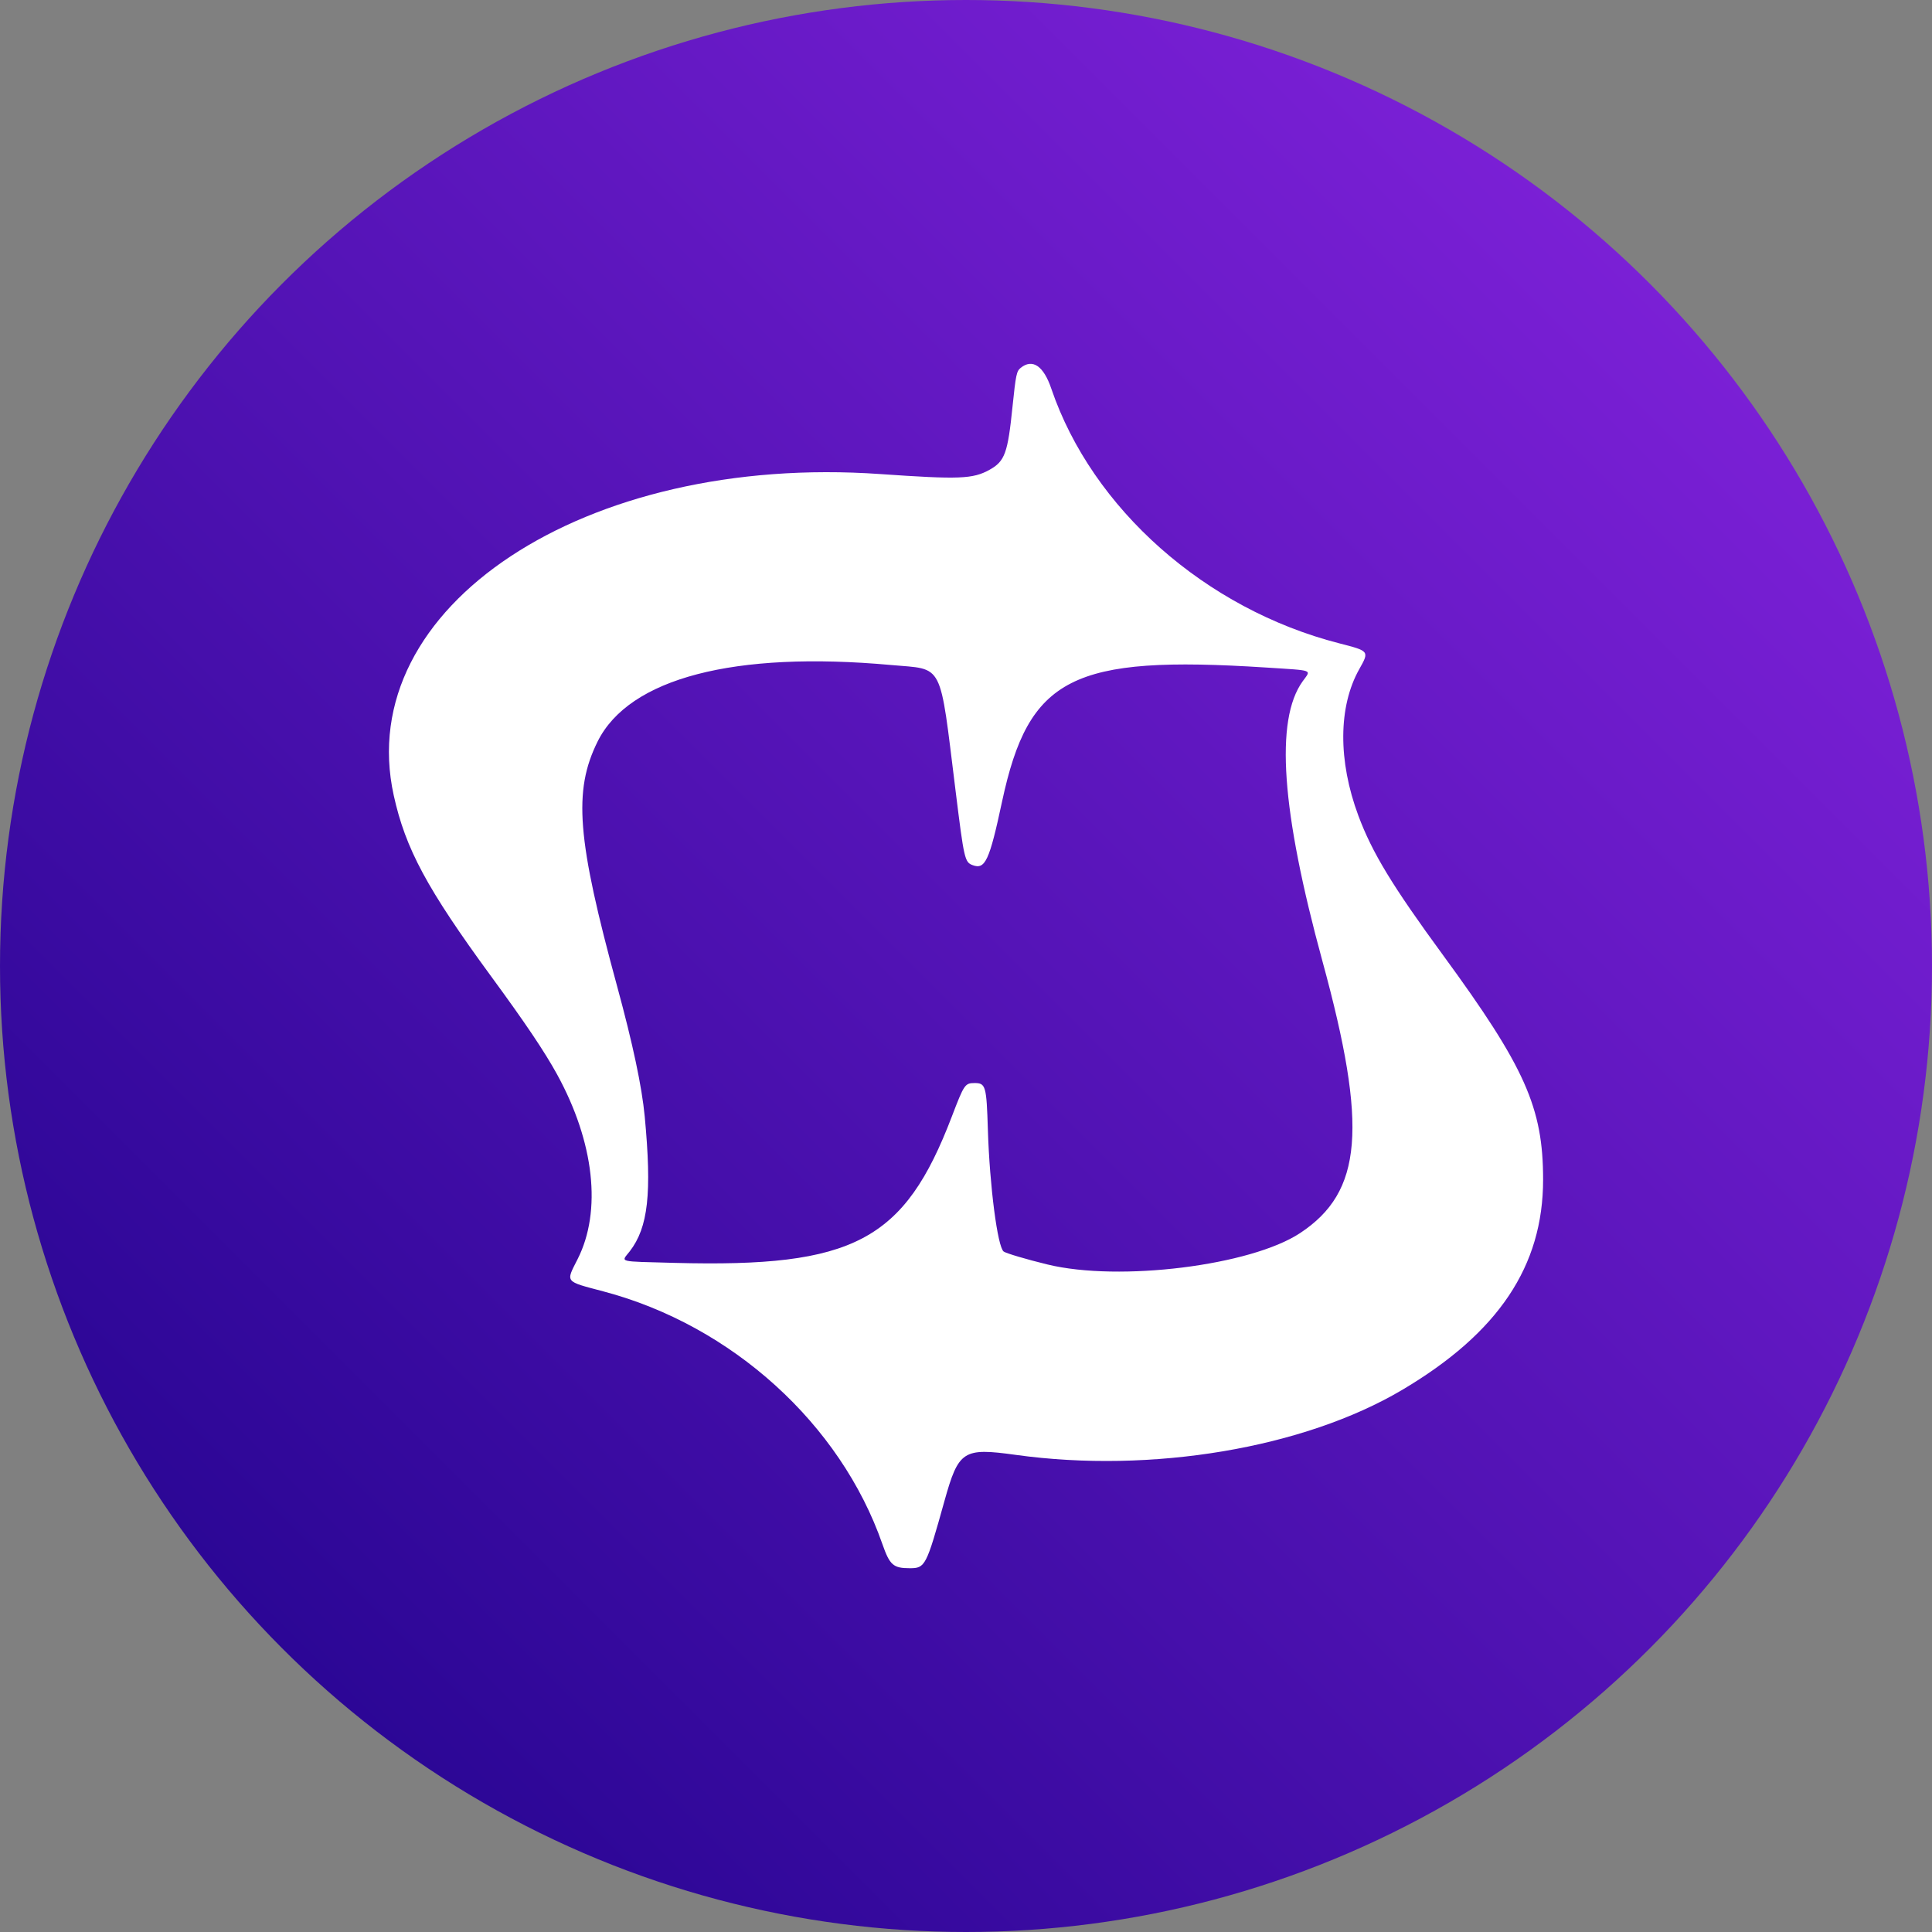
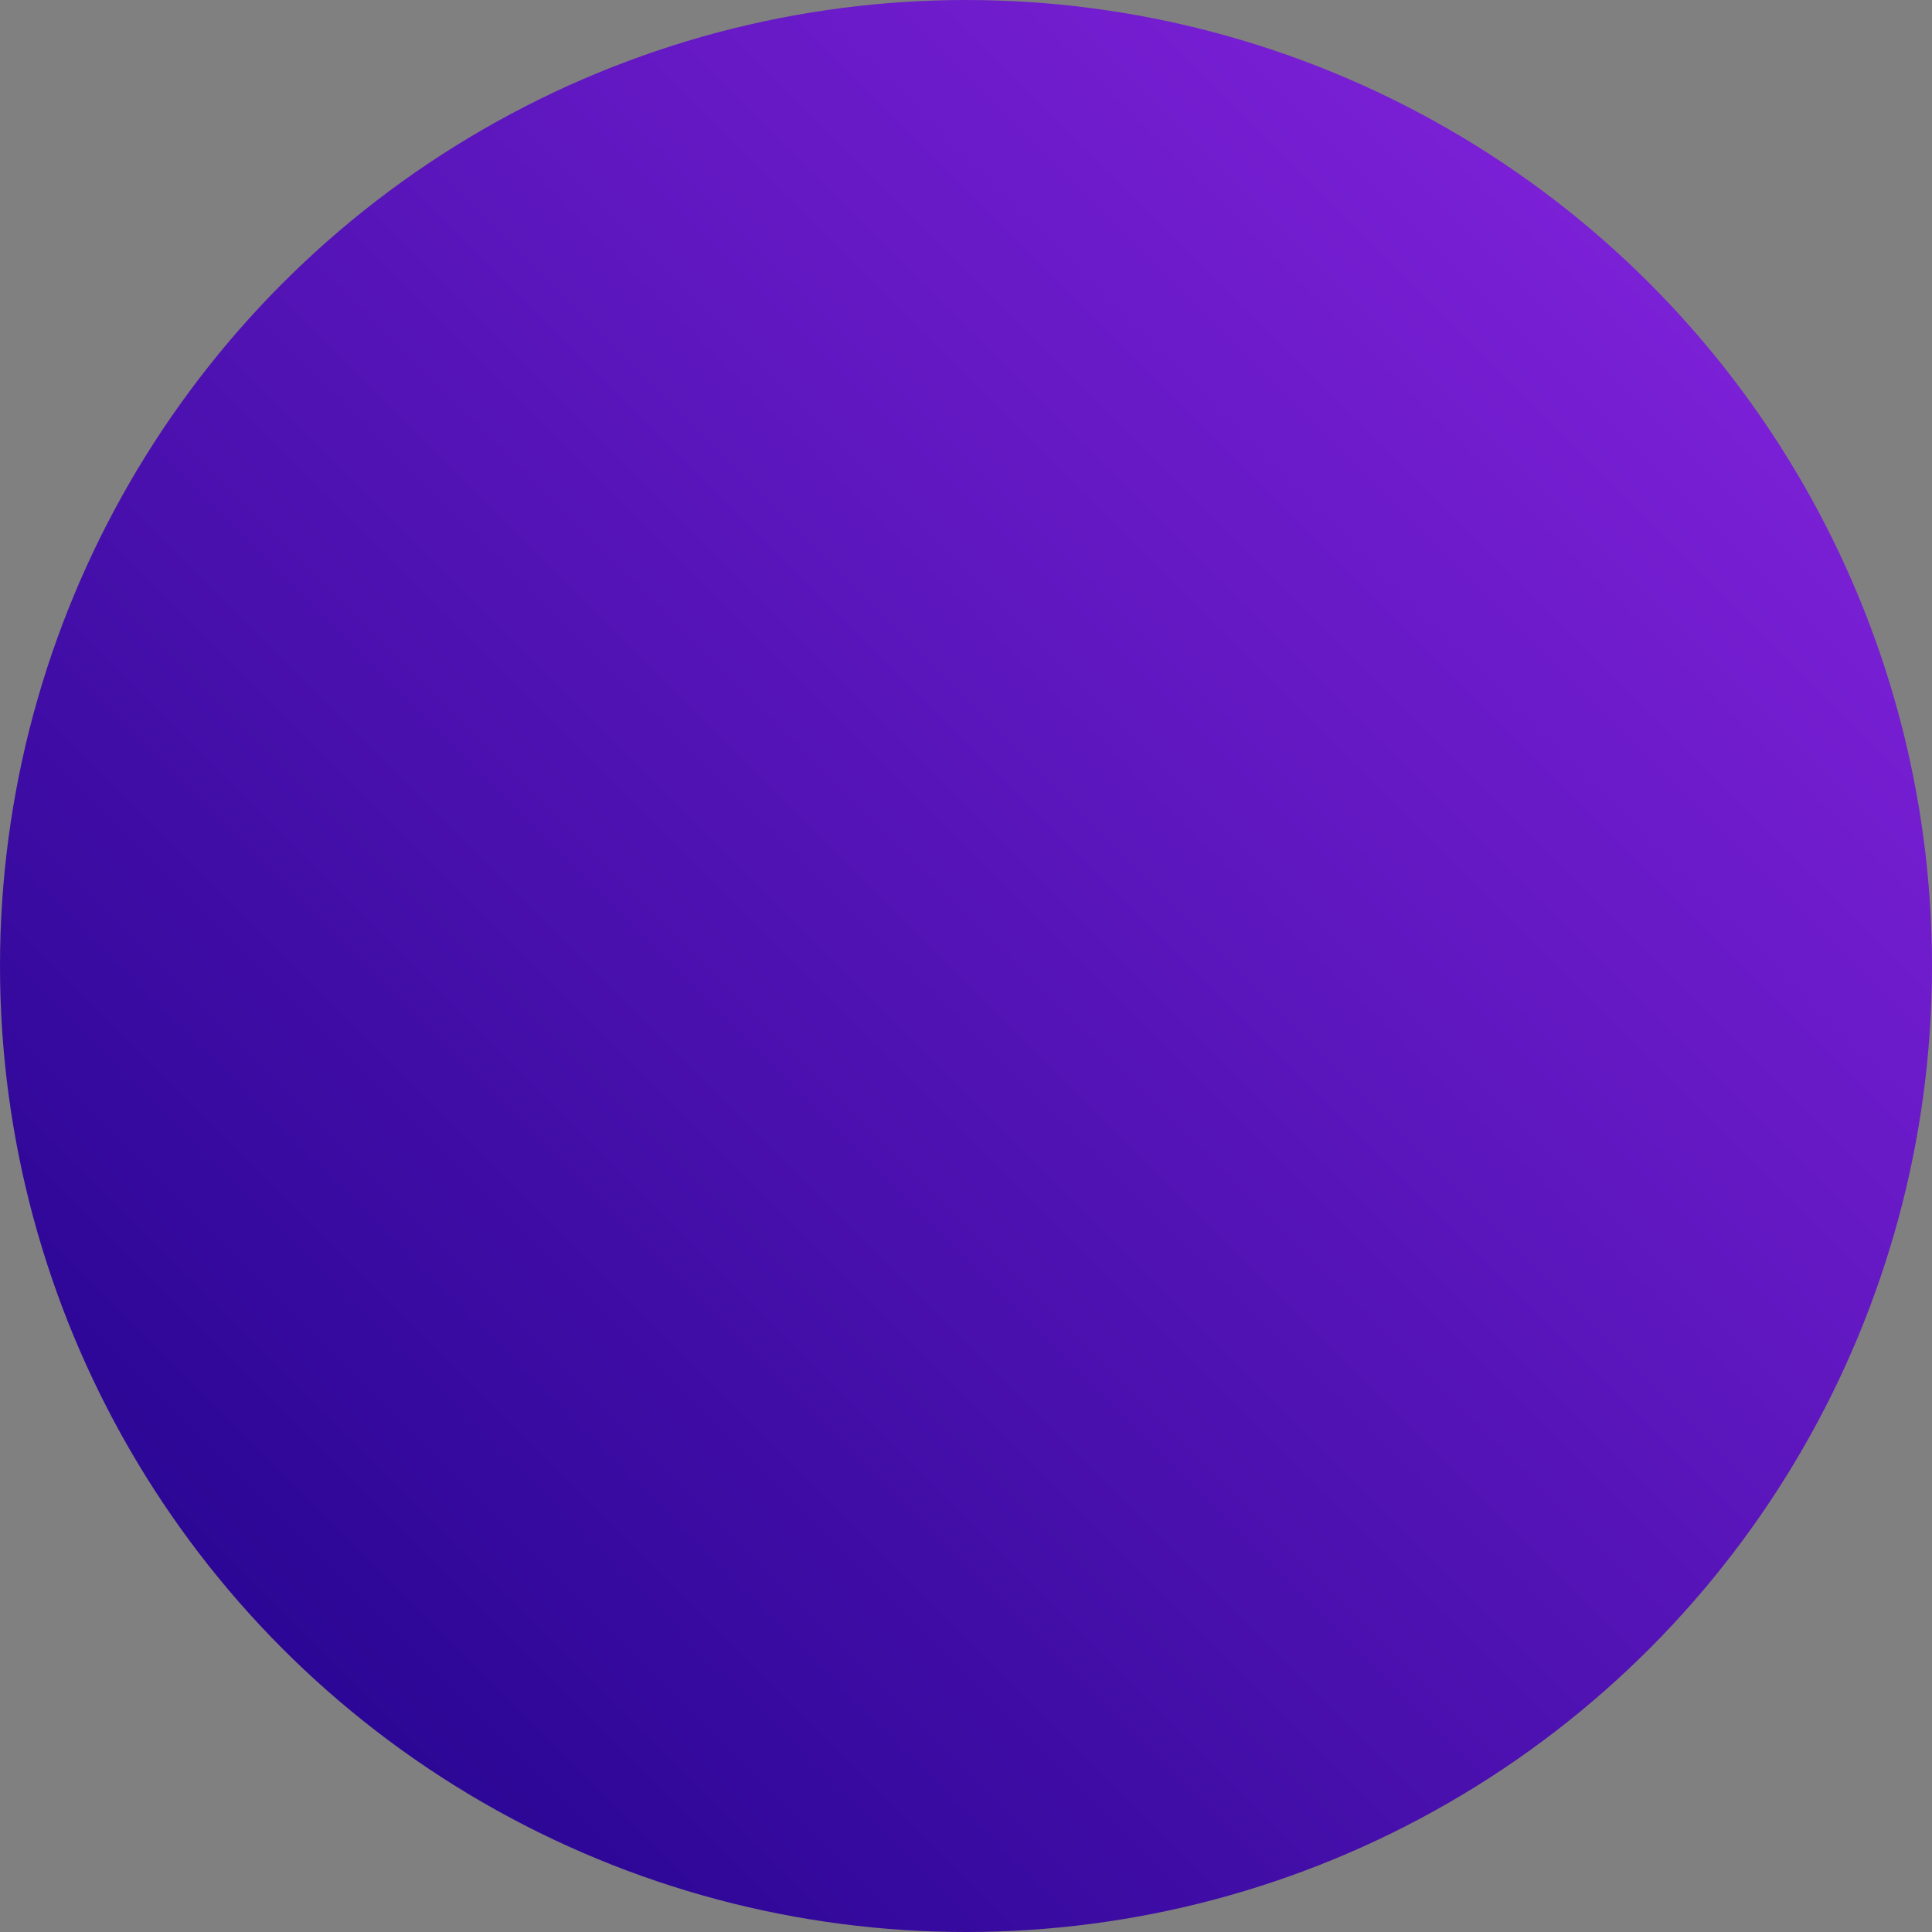
<svg xmlns="http://www.w3.org/2000/svg" width="24" height="24" viewBox="0 0 24 24" fill="none">
  <rect x="0" y="0" width="24" height="24" fill="#808080" stroke="none" />
  <circle cx="12" cy="12" r="12" fill="url(#paint0_linear_3615_2123)" />
-   <path fill-rule="evenodd" clip-rule="evenodd" d="M12.679 4.57C12.628 4.611 12.619 4.654 12.578 5.05C12.519 5.63 12.483 5.73 12.292 5.836C12.085 5.951 11.915 5.957 10.936 5.889C7.266 5.631 4.376 7.539 4.891 9.88C5.037 10.543 5.303 11.039 6.102 12.13C6.528 12.711 6.765 13.064 6.92 13.346C7.383 14.19 7.478 15.044 7.175 15.642C7.027 15.934 7.011 15.914 7.495 16.042C9.09 16.463 10.442 17.688 10.962 19.183C11.053 19.442 11.096 19.481 11.302 19.481C11.494 19.481 11.507 19.454 11.732 18.647C11.908 18.018 11.963 17.982 12.618 18.073C14.306 18.307 16.197 17.989 17.418 17.266C18.614 16.558 19.169 15.729 19.169 14.653C19.169 13.76 18.945 13.258 17.928 11.868C17.296 11.005 17.046 10.593 16.875 10.135C16.62 9.452 16.624 8.777 16.885 8.313C17.012 8.087 17.012 8.088 16.634 7.991C14.975 7.565 13.568 6.32 13.06 4.829C12.964 4.545 12.826 4.451 12.679 4.57ZM11.069 8.261C11.731 8.321 11.668 8.198 11.87 9.819C11.976 10.675 11.984 10.71 12.082 10.747C12.238 10.806 12.291 10.693 12.448 9.957C12.78 8.41 13.316 8.138 15.724 8.292C16.335 8.332 16.289 8.314 16.181 8.465C15.837 8.946 15.917 10.07 16.428 11.941C16.993 14.006 16.927 14.805 16.15 15.318C15.538 15.722 13.906 15.925 13.013 15.708C12.757 15.646 12.498 15.569 12.468 15.547C12.392 15.49 12.294 14.734 12.272 14.04C12.255 13.489 12.245 13.454 12.106 13.454C11.987 13.455 11.977 13.47 11.824 13.87C11.234 15.416 10.607 15.747 8.381 15.688C7.655 15.668 7.715 15.684 7.824 15.543C8.052 15.246 8.099 14.825 8.009 13.869C7.974 13.5 7.862 12.971 7.667 12.255C7.167 10.423 7.119 9.826 7.424 9.211C7.815 8.425 9.122 8.084 11.069 8.261Z" fill="white" />
  <defs>
    <linearGradient id="paint0_linear_3615_2123" x1="24" y1="-7.15256e-07" x2="-2.14577e-06" y2="24" gradientUnits="userSpaceOnUse">
      <stop stop-color="#8B25E3" />
      <stop offset="1" stop-color="#1B0188" />
    </linearGradient>
  </defs>
</svg>